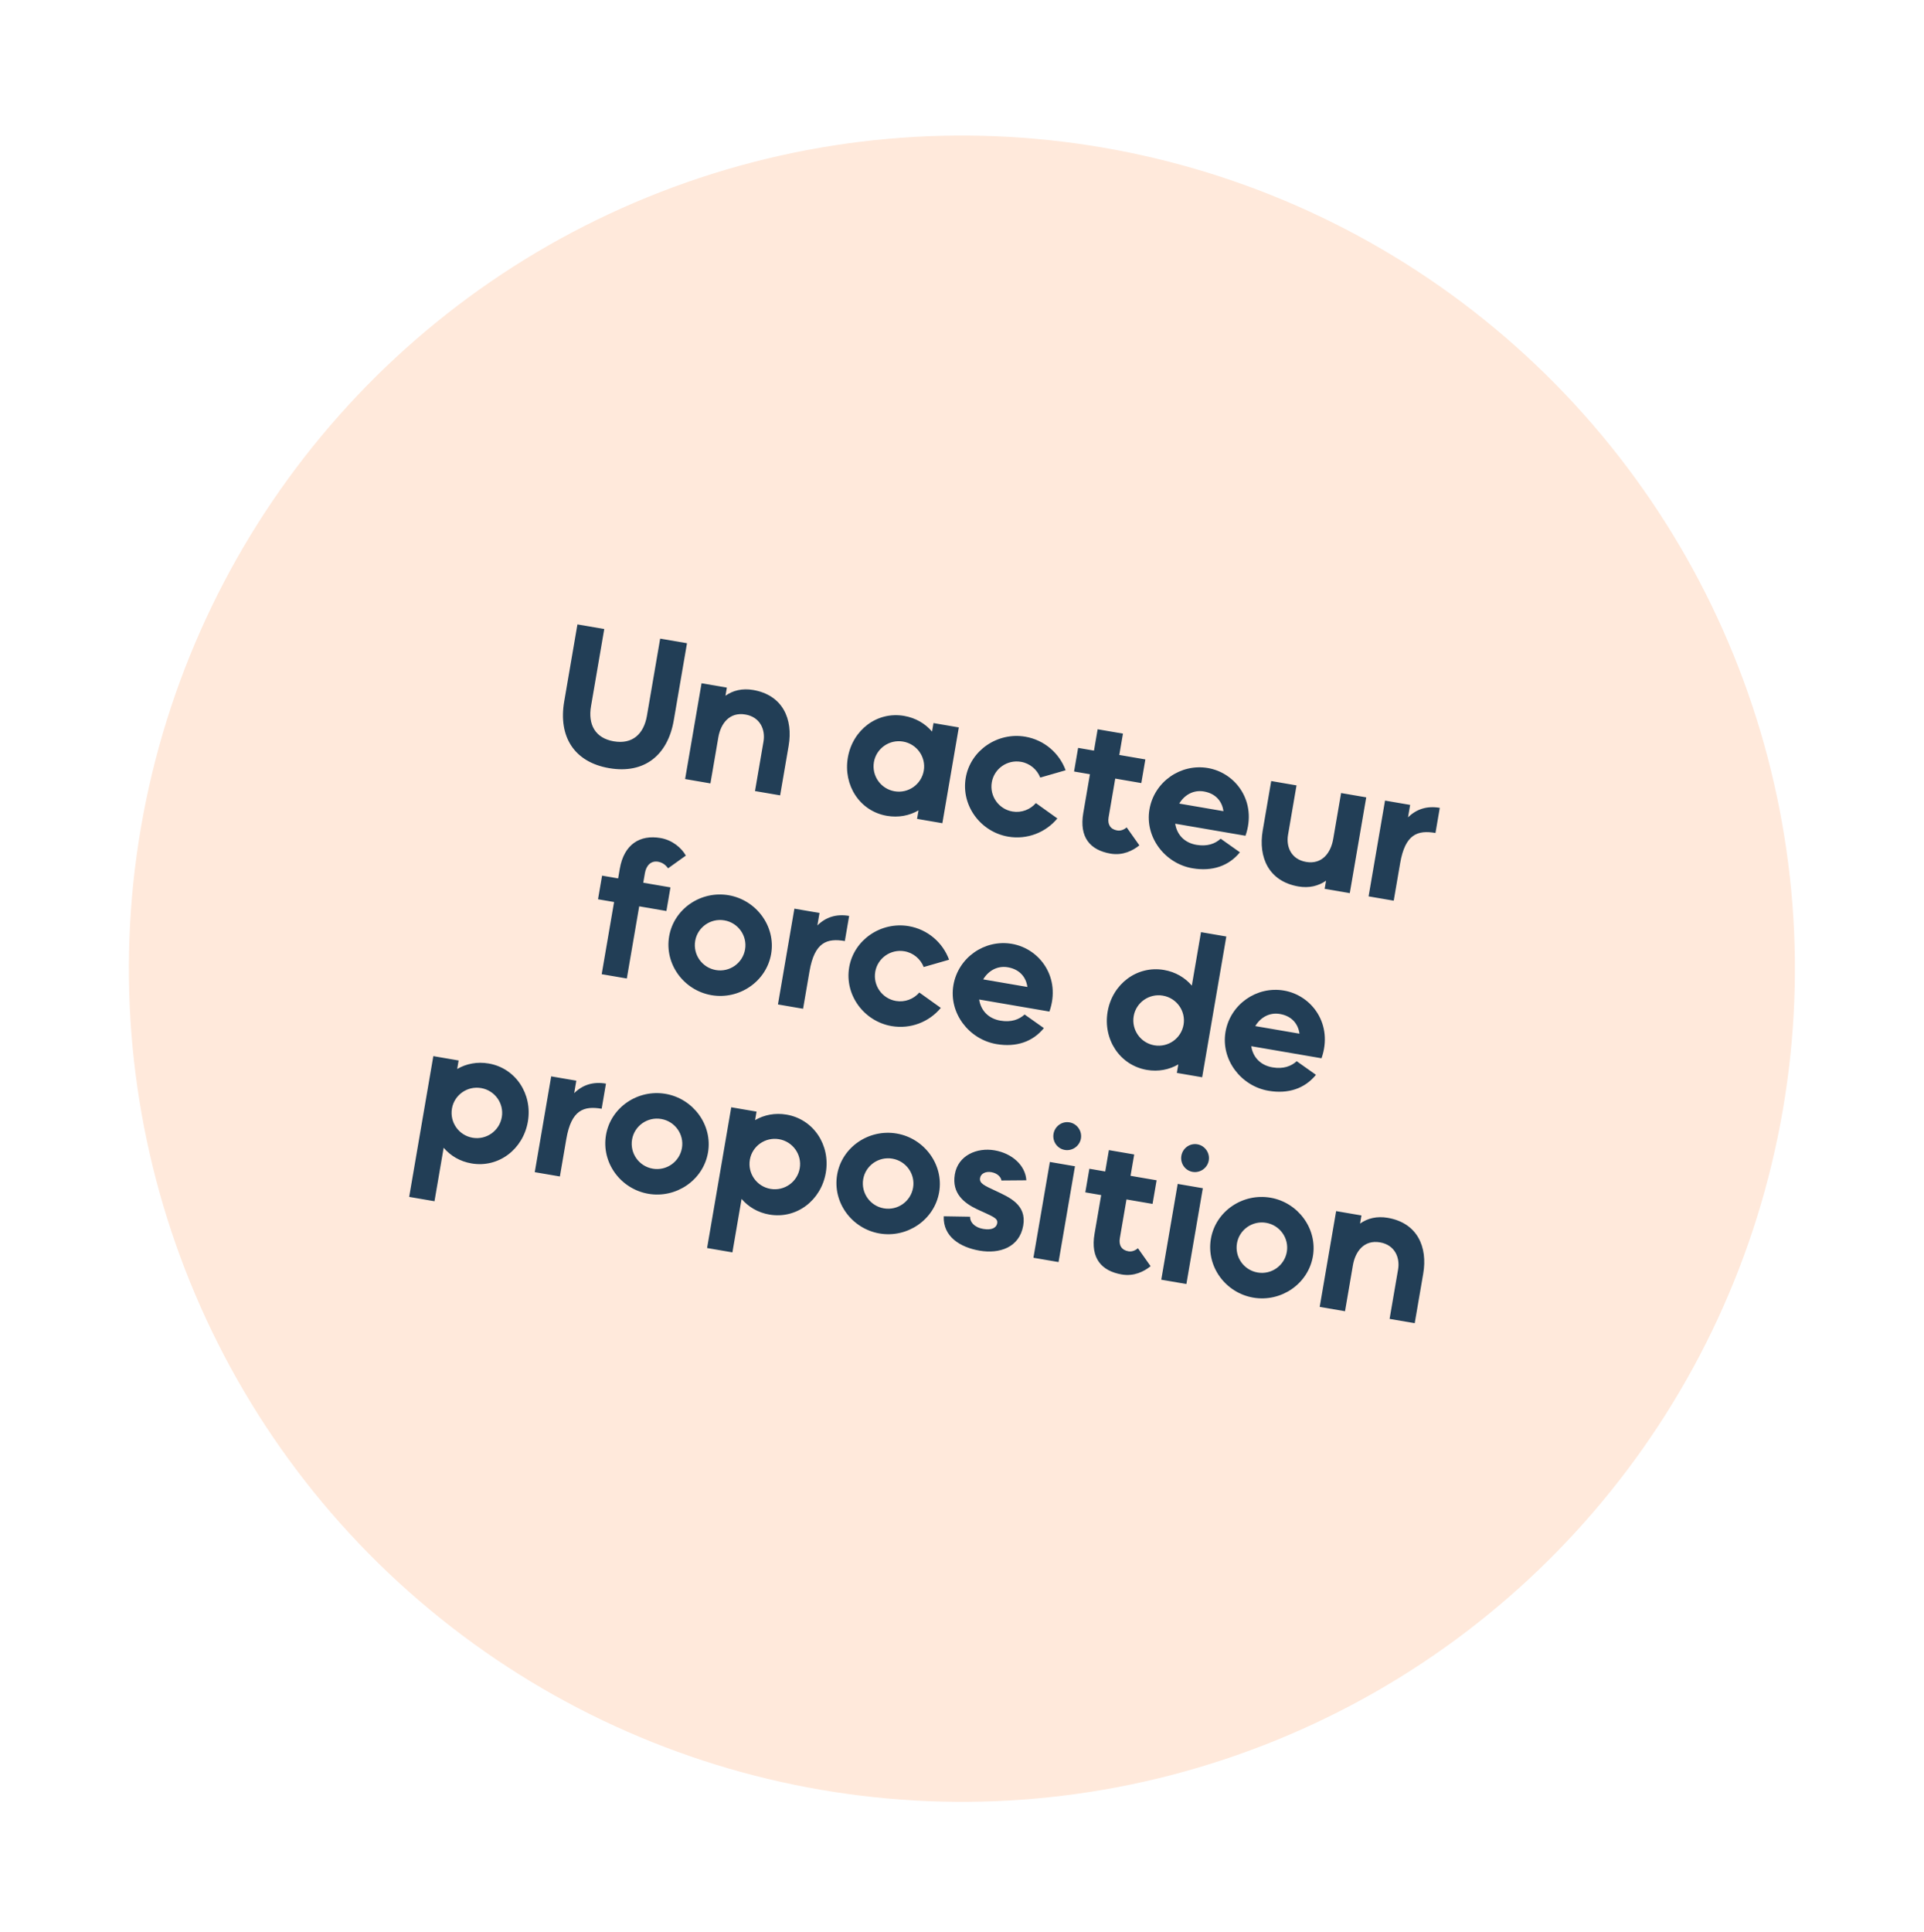
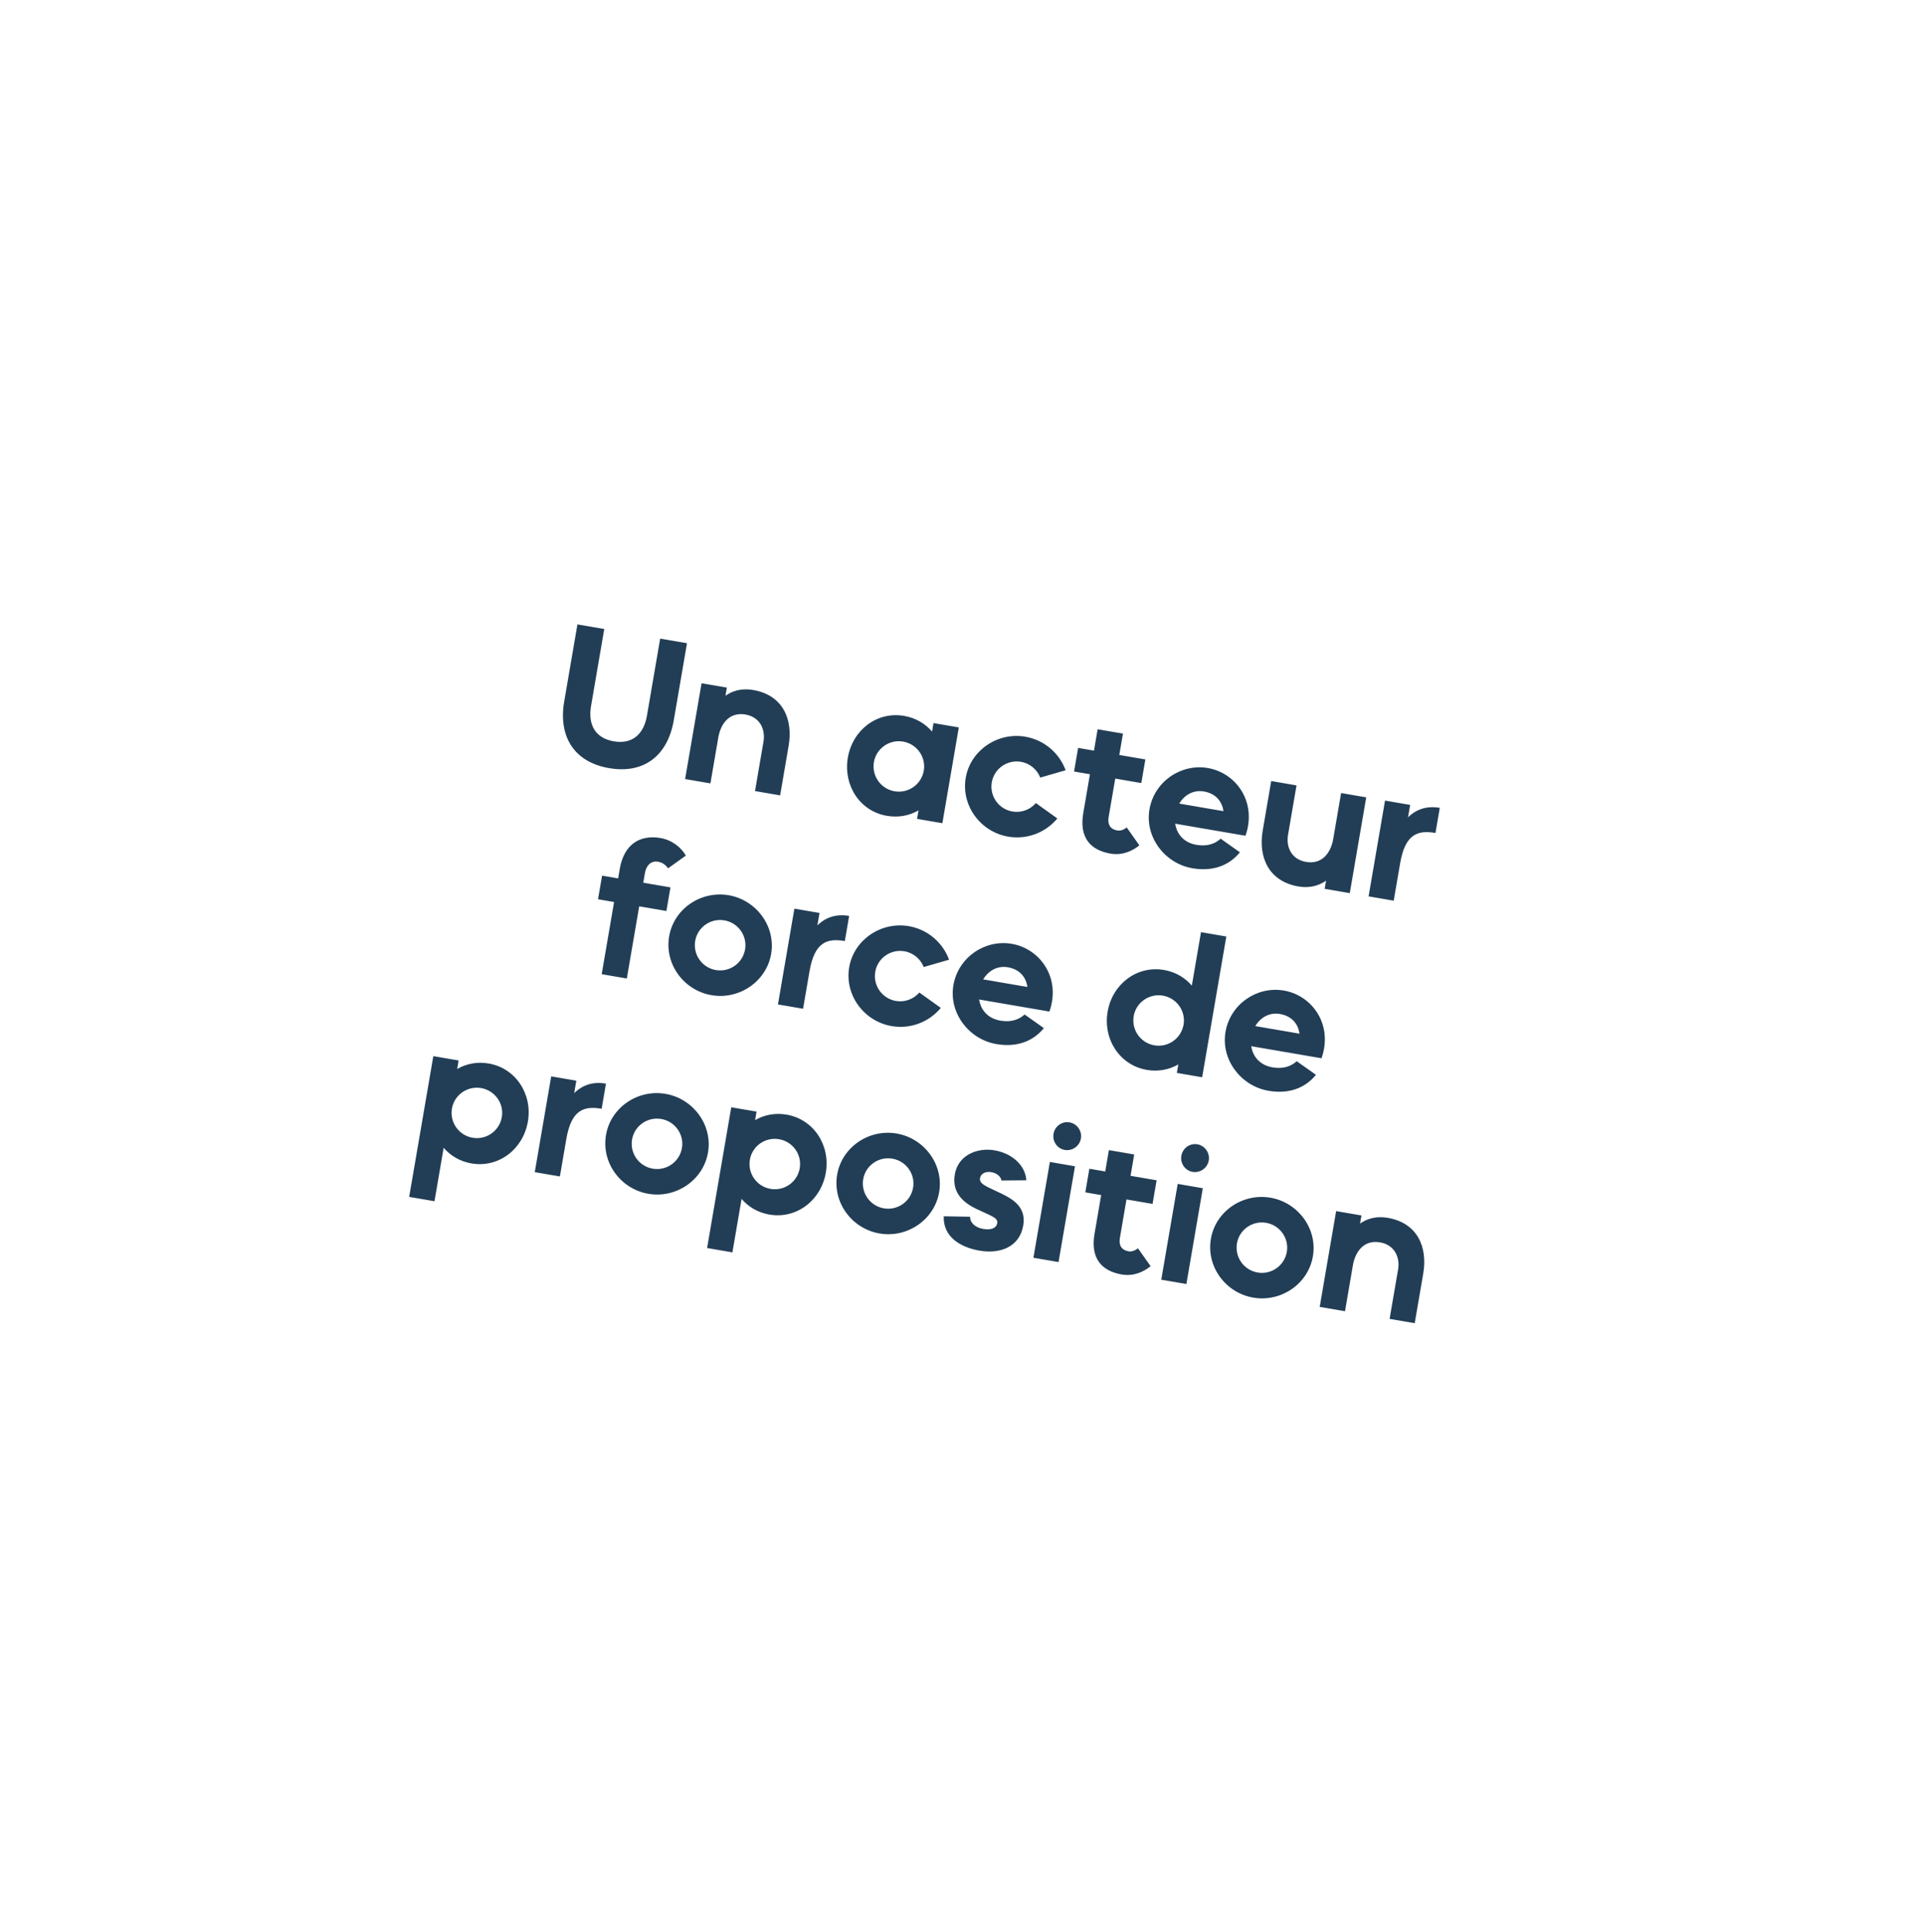
<svg xmlns="http://www.w3.org/2000/svg" width="261" height="262" viewBox="0 0 261 262" fill="none">
  <g filter="url(#filter0_d_176_1650)">
-     <circle cx="130.486" cy="131.387" r="113" transform="rotate(9.739 130.486 131.387)" fill="#FFE9DB" />
-     <path d="M82.636 104.187C77.844 103.365 75.728 99.862 76.537 95.147L78.332 84.692L81.97 85.317L80.176 95.772C79.745 98.283 80.749 100.118 83.26 100.549C85.772 100.98 87.33 99.585 87.761 97.074L89.555 86.619L93.194 87.243L91.4 97.698C90.591 102.413 87.428 105.01 82.636 104.187ZM92.939 105.665L95.169 92.673L98.603 93.263L98.414 94.365C99.435 93.643 100.701 93.333 102.162 93.583C106.185 94.274 107.606 97.525 106.981 101.164L105.829 107.878L102.421 107.293L103.573 100.579C103.846 98.99 103.14 97.26 101.116 96.912C98.963 96.543 97.767 98.132 97.442 100.028L96.373 106.255L92.939 105.665ZM120.307 110.653C116.643 110.024 114.369 106.521 115.015 102.754C115.657 99.012 118.97 96.468 122.634 97.097C124.223 97.37 125.514 98.145 126.436 99.227L126.634 98.074L130.068 98.663L127.838 111.655L124.405 111.066L124.603 109.913C123.372 110.625 121.896 110.925 120.307 110.653ZM118.552 103.361C118.231 105.231 119.483 107.003 121.354 107.324C123.224 107.645 124.996 106.392 125.317 104.522C125.633 102.677 124.381 100.905 122.51 100.584C120.64 100.263 118.868 101.516 118.552 103.361ZM136.76 113.476C133.018 112.834 130.36 109.265 131.006 105.498C131.648 101.757 135.345 99.278 139.086 99.921C141.674 100.365 143.713 102.166 144.557 104.474L141.115 105.466C140.693 104.391 139.731 103.54 138.501 103.329C136.63 103.008 134.859 104.26 134.542 106.105C134.221 107.976 135.474 109.747 137.344 110.068C138.574 110.279 139.765 109.798 140.522 108.925L143.435 111.008C141.87 112.903 139.348 113.921 136.76 113.476ZM150.649 115.781C147.908 115.31 146.381 113.598 146.953 110.266L147.855 105.013L145.702 104.644L146.252 101.441L148.404 101.81L148.901 98.914L152.335 99.504L151.838 102.399L155.374 103.006L154.825 106.209L151.288 105.602L150.387 110.856C150.22 111.829 150.635 112.481 151.558 112.639C152.147 112.741 152.628 112.401 152.842 112.227L154.562 114.659C153.673 115.377 152.315 116.067 150.649 115.781ZM161.761 117.767C158.02 117.125 155.284 113.543 155.931 109.776C156.573 106.035 160.167 103.539 163.857 104.172C167.675 104.827 170.558 108.778 168.955 113.357L159.422 111.72C159.646 113.183 160.641 114.304 162.306 114.59C163.767 114.84 164.838 114.444 165.589 113.755L168.2 115.601C166.695 117.453 164.452 118.229 161.761 117.767ZM159.97 108.992L165.966 110.021C165.793 108.725 164.952 107.631 163.312 107.349C161.851 107.099 160.638 107.867 159.97 108.992ZM176.138 120.235C172.115 119.544 170.669 116.289 171.293 112.65L172.446 105.936L175.879 106.525L174.727 113.239C174.455 114.828 175.134 116.554 177.184 116.906C179.337 117.275 180.533 115.687 180.858 113.79L181.927 107.563L185.335 108.148L183.105 121.14L179.697 120.555L179.886 119.453C178.84 120.171 177.599 120.485 176.138 120.235ZM185.656 121.578L187.886 108.586L191.294 109.171L191.004 110.862C192.146 109.739 193.572 109.272 195.314 109.571L194.729 112.979C192.321 112.566 190.617 113.117 189.935 117.089L189.064 122.163L185.656 121.578ZM81.623 132.133L83.303 122.344L81.125 121.97L81.675 118.767L83.853 119.141L84.077 117.834C84.649 114.502 86.827 113.188 89.594 113.663C91.234 113.944 92.473 115.027 93.037 116.048L90.63 117.771C90.477 117.587 90.1 117.021 89.28 116.88C88.28 116.708 87.657 117.419 87.486 118.419L87.261 119.726L90.951 120.359L90.401 123.562L86.711 122.929L85.031 132.718L81.623 132.133ZM96.526 134.981C92.759 134.334 90.126 130.769 90.772 127.002C91.414 123.261 95.085 120.778 98.852 121.425C102.593 122.067 105.252 125.636 104.61 129.377C103.963 133.144 100.267 135.623 96.526 134.981ZM94.308 127.609C93.987 129.48 95.24 131.251 97.111 131.572C98.981 131.893 100.753 130.641 101.074 128.77C101.39 126.925 100.138 125.154 98.267 124.833C96.397 124.512 94.625 125.764 94.308 127.609ZM105.533 136.236L107.763 123.244L111.171 123.829L110.881 125.52C112.023 124.397 113.449 123.93 115.191 124.229L114.606 127.637C112.197 127.224 110.494 127.775 109.812 131.747L108.941 136.821L105.533 136.236ZM120.95 139.172C117.208 138.53 114.55 134.961 115.196 131.194C115.839 127.453 119.535 124.974 123.276 125.617C125.864 126.061 127.903 127.862 128.747 130.17L125.306 131.162C124.883 130.087 123.921 129.236 122.691 129.025C120.821 128.704 119.049 129.956 118.733 131.801C118.412 133.672 119.664 135.443 121.535 135.764C122.765 135.975 123.955 135.494 124.712 134.621L127.626 136.704C126.06 138.599 123.538 139.617 120.95 139.172ZM135.166 141.612C131.424 140.97 128.689 137.388 129.335 133.621C129.977 129.879 133.571 127.383 137.262 128.017C141.08 128.672 143.963 132.623 142.359 137.201L132.827 135.565C133.051 137.028 134.045 138.149 135.711 138.435C137.172 138.685 138.242 138.289 138.993 137.6L141.605 139.446C140.1 141.298 137.856 142.074 135.166 141.612ZM133.374 132.837L139.371 133.866C139.197 132.57 138.356 131.476 136.716 131.194C135.256 130.944 134.042 131.711 133.374 132.837ZM155.574 145.115C151.909 144.486 149.61 140.978 150.256 137.211C150.898 133.47 154.236 130.93 157.9 131.559C159.463 131.827 160.755 132.603 161.677 133.684L162.922 126.432L166.356 127.022L163.079 146.113L159.645 145.523L159.843 144.37C158.613 145.082 157.137 145.383 155.574 145.115ZM153.792 137.818C153.471 139.689 154.724 141.46 156.594 141.781C158.465 142.102 160.236 140.85 160.557 138.979C160.874 137.134 159.622 135.363 157.751 135.042C155.88 134.721 154.109 135.973 153.792 137.818ZM172.077 147.947C168.336 147.305 165.6 143.723 166.247 139.956C166.889 136.214 170.483 133.718 174.173 134.352C177.991 135.007 180.874 138.958 179.271 143.536L169.738 141.9C169.962 143.363 170.957 144.484 172.622 144.77C174.083 145.02 175.154 144.624 175.905 143.935L178.516 145.781C177.011 147.633 174.768 148.409 172.077 147.947ZM170.286 139.172L176.282 140.201C176.109 138.905 175.268 137.811 173.628 137.529C172.167 137.279 170.954 138.046 170.286 139.172ZM55.506 162.338L58.783 143.247L62.216 143.837L62.019 144.99C63.249 144.278 64.725 143.977 66.288 144.245C69.952 144.874 72.252 148.382 71.61 152.123C70.964 155.89 67.626 158.43 63.961 157.801C62.398 157.533 61.107 156.757 60.184 155.676L58.94 162.928L55.506 162.338ZM61.309 150.355C60.988 152.226 62.24 153.997 64.111 154.318C65.981 154.639 67.753 153.387 68.074 151.516C68.391 149.671 67.138 147.9 65.267 147.579C63.397 147.258 61.625 148.51 61.309 150.355ZM72.544 158.984L74.773 145.992L78.182 146.577L77.891 148.268C79.034 147.145 80.459 146.677 82.202 146.976L81.617 150.385C79.208 149.971 77.504 150.523 76.823 154.495L75.952 159.569L72.544 158.984ZM87.961 161.92C84.194 161.273 81.561 157.709 82.207 153.942C82.849 150.2 86.52 147.718 90.287 148.364C94.028 149.006 96.687 152.575 96.045 156.317C95.398 160.084 91.702 162.562 87.961 161.92ZM85.743 154.549C85.422 156.419 86.675 158.191 88.546 158.512C90.416 158.833 92.188 157.58 92.509 155.71C92.825 153.865 91.573 152.093 89.702 151.772C87.832 151.451 86.06 152.704 85.743 154.549ZM95.921 169.274L99.198 150.184L102.631 150.773L102.433 151.926C103.664 151.214 105.14 150.913 106.703 151.182C110.367 151.81 112.667 155.318 112.025 159.059C111.379 162.826 108.041 165.366 104.376 164.737C102.813 164.469 101.522 163.693 100.6 162.612L99.355 169.864L95.921 169.274ZM101.724 157.291C101.403 159.162 102.655 160.933 104.526 161.254C106.396 161.575 108.168 160.323 108.489 158.452C108.805 156.607 107.553 154.836 105.682 154.515C103.812 154.194 102.04 155.446 101.724 157.291ZM119.317 167.301C115.55 166.655 112.917 163.09 113.563 159.323C114.205 155.582 117.876 153.099 121.643 153.746C125.384 154.388 128.043 157.957 127.401 161.698C126.754 165.465 123.058 167.944 119.317 167.301ZM117.099 159.93C116.778 161.801 118.031 163.572 119.901 163.893C121.772 164.214 123.544 162.962 123.865 161.091C124.181 159.246 122.929 157.475 121.058 157.154C119.188 156.833 117.416 158.085 117.099 159.93ZM132.894 169.632C130.229 169.174 127.919 167.723 128.022 164.97L131.6 165.03C131.567 165.684 132.093 166.46 133.4 166.685C134.45 166.865 135.157 166.591 135.276 165.899C135.399 165.181 134.541 164.955 132.515 164C130.784 163.176 129.085 161.855 129.529 159.267C129.968 156.705 132.53 155.614 134.913 156.023C137.296 156.432 139.101 158.061 139.228 160.087L135.846 160.114C135.827 159.768 135.407 159.142 134.484 158.983C133.69 158.847 133.051 159.186 132.95 159.775C132.827 160.493 133.488 160.791 135.126 161.547C136.857 162.371 139.297 163.371 138.809 166.215C138.29 169.239 135.533 170.085 132.894 169.632ZM140.189 170.594L142.419 157.601L145.827 158.186L143.597 171.178L140.189 170.594ZM142.916 153.783C143.092 152.758 144.057 152.053 145.082 152.229C146.107 152.404 146.808 153.395 146.632 154.42C146.456 155.445 145.465 156.146 144.44 155.97C143.415 155.794 142.74 154.808 142.916 153.783ZM152.175 172.862C149.433 172.391 147.907 170.678 148.479 167.347L149.38 162.094L147.228 161.724L147.778 158.521L149.93 158.891L150.427 155.995L153.861 156.584L153.364 159.48L156.9 160.087L156.35 163.29L152.814 162.683L151.913 167.936C151.745 168.91 152.161 169.562 153.084 169.72C153.673 169.821 154.153 169.482 154.368 169.307L156.087 171.739C155.199 172.457 153.841 173.148 152.175 172.862ZM157.531 173.57L159.761 160.578L163.169 161.163L160.939 174.155L157.531 173.57ZM160.258 156.759C160.434 155.734 161.399 155.029 162.424 155.205C163.449 155.381 164.15 156.372 163.974 157.397C163.798 158.422 162.807 159.122 161.782 158.946C160.757 158.77 160.082 157.784 160.258 156.759ZM170.017 176.003C166.25 175.356 163.617 171.792 164.263 168.025C164.905 164.283 168.576 161.801 172.343 162.447C176.085 163.089 178.743 166.658 178.101 170.4C177.454 174.167 173.758 176.645 170.017 176.003ZM167.8 168.632C167.479 170.502 168.731 172.274 170.602 172.595C172.472 172.916 174.244 171.663 174.565 169.793C174.881 167.948 173.629 166.176 171.758 165.855C169.888 165.534 168.116 166.787 167.8 168.632ZM179.024 177.259L181.254 164.267L184.687 164.856L184.498 165.958C185.519 165.236 186.786 164.926 188.247 165.177C192.27 165.867 193.69 169.118 193.066 172.757L191.913 179.471L188.505 178.886L189.658 172.172C189.93 170.583 189.225 168.853 187.2 168.506C185.048 168.136 183.852 169.725 183.526 171.621L182.458 177.848L179.024 177.259Z" fill="#223E56" />
+     <path d="M82.636 104.187C77.844 103.365 75.728 99.862 76.537 95.147L78.332 84.692L81.97 85.317L80.176 95.772C79.745 98.283 80.749 100.118 83.26 100.549C85.772 100.98 87.33 99.585 87.761 97.074L89.555 86.619L93.194 87.243L91.4 97.698C90.591 102.413 87.428 105.01 82.636 104.187ZM92.939 105.665L95.169 92.673L98.603 93.263L98.414 94.365C99.435 93.643 100.701 93.333 102.162 93.583C106.185 94.274 107.606 97.525 106.981 101.164L105.829 107.878L102.421 107.293L103.573 100.579C103.846 98.99 103.14 97.26 101.116 96.912C98.963 96.543 97.767 98.132 97.442 100.028L96.373 106.255L92.939 105.665ZM120.307 110.653C116.643 110.024 114.369 106.521 115.015 102.754C115.657 99.012 118.97 96.468 122.634 97.097C124.223 97.37 125.514 98.145 126.436 99.227L126.634 98.074L130.068 98.663L127.838 111.655L124.405 111.066L124.603 109.913C123.372 110.625 121.896 110.925 120.307 110.653ZM118.552 103.361C118.231 105.231 119.483 107.003 121.354 107.324C123.224 107.645 124.996 106.392 125.317 104.522C125.633 102.677 124.381 100.905 122.51 100.584C120.64 100.263 118.868 101.516 118.552 103.361ZM136.76 113.476C133.018 112.834 130.36 109.265 131.006 105.498C131.648 101.757 135.345 99.278 139.086 99.921C141.674 100.365 143.713 102.166 144.557 104.474L141.115 105.466C140.693 104.391 139.731 103.54 138.501 103.329C136.63 103.008 134.859 104.26 134.542 106.105C134.221 107.976 135.474 109.747 137.344 110.068C138.574 110.279 139.765 109.798 140.522 108.925L143.435 111.008C141.87 112.903 139.348 113.921 136.76 113.476ZM150.649 115.781C147.908 115.31 146.381 113.598 146.953 110.266L147.855 105.013L145.702 104.644L146.252 101.441L148.404 101.81L148.901 98.914L152.335 99.504L151.838 102.399L155.374 103.006L154.825 106.209L151.288 105.602L150.387 110.856C150.22 111.829 150.635 112.481 151.558 112.639C152.147 112.741 152.628 112.401 152.842 112.227L154.562 114.659C153.673 115.377 152.315 116.067 150.649 115.781ZM161.761 117.767C158.02 117.125 155.284 113.543 155.931 109.776C156.573 106.035 160.167 103.539 163.857 104.172C167.675 104.827 170.558 108.778 168.955 113.357L159.422 111.72C159.646 113.183 160.641 114.304 162.306 114.59C163.767 114.84 164.838 114.444 165.589 113.755L168.2 115.601C166.695 117.453 164.452 118.229 161.761 117.767ZM159.97 108.992L165.966 110.021C165.793 108.725 164.952 107.631 163.312 107.349C161.851 107.099 160.638 107.867 159.97 108.992ZM176.138 120.235C172.115 119.544 170.669 116.289 171.293 112.65L172.446 105.936L175.879 106.525L174.727 113.239C174.455 114.828 175.134 116.554 177.184 116.906C179.337 117.275 180.533 115.687 180.858 113.79L181.927 107.563L185.335 108.148L183.105 121.14L179.697 120.555L179.886 119.453C178.84 120.171 177.599 120.485 176.138 120.235ZM185.656 121.578L187.886 108.586L191.294 109.171L191.004 110.862C192.146 109.739 193.572 109.272 195.314 109.571L194.729 112.979C192.321 112.566 190.617 113.117 189.935 117.089L189.064 122.163L185.656 121.578ZM81.623 132.133L83.303 122.344L81.125 121.97L81.675 118.767L83.853 119.141L84.077 117.834C84.649 114.502 86.827 113.188 89.594 113.663C91.234 113.944 92.473 115.027 93.037 116.048L90.63 117.771C90.477 117.587 90.1 117.021 89.28 116.88C88.28 116.708 87.657 117.419 87.486 118.419L87.261 119.726L90.951 120.359L90.401 123.562L86.711 122.929L85.031 132.718L81.623 132.133ZM96.526 134.981C92.759 134.334 90.126 130.769 90.772 127.002C91.414 123.261 95.085 120.778 98.852 121.425C102.593 122.067 105.252 125.636 104.61 129.377C103.963 133.144 100.267 135.623 96.526 134.981ZM94.308 127.609C93.987 129.48 95.24 131.251 97.111 131.572C98.981 131.893 100.753 130.641 101.074 128.77C101.39 126.925 100.138 125.154 98.267 124.833C96.397 124.512 94.625 125.764 94.308 127.609ZM105.533 136.236L107.763 123.244L111.171 123.829L110.881 125.52C112.023 124.397 113.449 123.93 115.191 124.229L114.606 127.637C112.197 127.224 110.494 127.775 109.812 131.747L108.941 136.821L105.533 136.236ZM120.95 139.172C117.208 138.53 114.55 134.961 115.196 131.194C115.839 127.453 119.535 124.974 123.276 125.617C125.864 126.061 127.903 127.862 128.747 130.17L125.306 131.162C124.883 130.087 123.921 129.236 122.691 129.025C120.821 128.704 119.049 129.956 118.733 131.801C118.412 133.672 119.664 135.443 121.535 135.764C122.765 135.975 123.955 135.494 124.712 134.621L127.626 136.704C126.06 138.599 123.538 139.617 120.95 139.172ZM135.166 141.612C131.424 140.97 128.689 137.388 129.335 133.621C129.977 129.879 133.571 127.383 137.262 128.017C141.08 128.672 143.963 132.623 142.359 137.201L132.827 135.565C133.051 137.028 134.045 138.149 135.711 138.435C137.172 138.685 138.242 138.289 138.993 137.6L141.605 139.446C140.1 141.298 137.856 142.074 135.166 141.612ZM133.374 132.837L139.371 133.866C139.197 132.57 138.356 131.476 136.716 131.194C135.256 130.944 134.042 131.711 133.374 132.837ZM155.574 145.115C151.909 144.486 149.61 140.978 150.256 137.211C150.898 133.47 154.236 130.93 157.9 131.559C159.463 131.827 160.755 132.603 161.677 133.684L162.922 126.432L166.356 127.022L163.079 146.113L159.645 145.523L159.843 144.37C158.613 145.082 157.137 145.383 155.574 145.115ZM153.792 137.818C153.471 139.689 154.724 141.46 156.594 141.781C158.465 142.102 160.236 140.85 160.557 138.979C160.874 137.134 159.622 135.363 157.751 135.042C155.88 134.721 154.109 135.973 153.792 137.818ZM172.077 147.947C168.336 147.305 165.6 143.723 166.247 139.956C166.889 136.214 170.483 133.718 174.173 134.352C177.991 135.007 180.874 138.958 179.271 143.536L169.738 141.9C169.962 143.363 170.957 144.484 172.622 144.77C174.083 145.02 175.154 144.624 175.905 143.935L178.516 145.781C177.011 147.633 174.768 148.409 172.077 147.947ZM170.286 139.172L176.282 140.201C176.109 138.905 175.268 137.811 173.628 137.529C172.167 137.279 170.954 138.046 170.286 139.172ZM55.506 162.338L58.783 143.247L62.216 143.837L62.019 144.99C63.249 144.278 64.725 143.977 66.288 144.245C69.952 144.874 72.252 148.382 71.61 152.123C70.964 155.89 67.626 158.43 63.961 157.801C62.398 157.533 61.107 156.757 60.184 155.676L58.94 162.928L55.506 162.338ZM61.309 150.355C60.988 152.226 62.24 153.997 64.111 154.318C65.981 154.639 67.753 153.387 68.074 151.516C68.391 149.671 67.138 147.9 65.267 147.579C63.397 147.258 61.625 148.51 61.309 150.355M72.544 158.984L74.773 145.992L78.182 146.577L77.891 148.268C79.034 147.145 80.459 146.677 82.202 146.976L81.617 150.385C79.208 149.971 77.504 150.523 76.823 154.495L75.952 159.569L72.544 158.984ZM87.961 161.92C84.194 161.273 81.561 157.709 82.207 153.942C82.849 150.2 86.52 147.718 90.287 148.364C94.028 149.006 96.687 152.575 96.045 156.317C95.398 160.084 91.702 162.562 87.961 161.92ZM85.743 154.549C85.422 156.419 86.675 158.191 88.546 158.512C90.416 158.833 92.188 157.58 92.509 155.71C92.825 153.865 91.573 152.093 89.702 151.772C87.832 151.451 86.06 152.704 85.743 154.549ZM95.921 169.274L99.198 150.184L102.631 150.773L102.433 151.926C103.664 151.214 105.14 150.913 106.703 151.182C110.367 151.81 112.667 155.318 112.025 159.059C111.379 162.826 108.041 165.366 104.376 164.737C102.813 164.469 101.522 163.693 100.6 162.612L99.355 169.864L95.921 169.274ZM101.724 157.291C101.403 159.162 102.655 160.933 104.526 161.254C106.396 161.575 108.168 160.323 108.489 158.452C108.805 156.607 107.553 154.836 105.682 154.515C103.812 154.194 102.04 155.446 101.724 157.291ZM119.317 167.301C115.55 166.655 112.917 163.09 113.563 159.323C114.205 155.582 117.876 153.099 121.643 153.746C125.384 154.388 128.043 157.957 127.401 161.698C126.754 165.465 123.058 167.944 119.317 167.301ZM117.099 159.93C116.778 161.801 118.031 163.572 119.901 163.893C121.772 164.214 123.544 162.962 123.865 161.091C124.181 159.246 122.929 157.475 121.058 157.154C119.188 156.833 117.416 158.085 117.099 159.93ZM132.894 169.632C130.229 169.174 127.919 167.723 128.022 164.97L131.6 165.03C131.567 165.684 132.093 166.46 133.4 166.685C134.45 166.865 135.157 166.591 135.276 165.899C135.399 165.181 134.541 164.955 132.515 164C130.784 163.176 129.085 161.855 129.529 159.267C129.968 156.705 132.53 155.614 134.913 156.023C137.296 156.432 139.101 158.061 139.228 160.087L135.846 160.114C135.827 159.768 135.407 159.142 134.484 158.983C133.69 158.847 133.051 159.186 132.95 159.775C132.827 160.493 133.488 160.791 135.126 161.547C136.857 162.371 139.297 163.371 138.809 166.215C138.29 169.239 135.533 170.085 132.894 169.632ZM140.189 170.594L142.419 157.601L145.827 158.186L143.597 171.178L140.189 170.594ZM142.916 153.783C143.092 152.758 144.057 152.053 145.082 152.229C146.107 152.404 146.808 153.395 146.632 154.42C146.456 155.445 145.465 156.146 144.44 155.97C143.415 155.794 142.74 154.808 142.916 153.783ZM152.175 172.862C149.433 172.391 147.907 170.678 148.479 167.347L149.38 162.094L147.228 161.724L147.778 158.521L149.93 158.891L150.427 155.995L153.861 156.584L153.364 159.48L156.9 160.087L156.35 163.29L152.814 162.683L151.913 167.936C151.745 168.91 152.161 169.562 153.084 169.72C153.673 169.821 154.153 169.482 154.368 169.307L156.087 171.739C155.199 172.457 153.841 173.148 152.175 172.862ZM157.531 173.57L159.761 160.578L163.169 161.163L160.939 174.155L157.531 173.57ZM160.258 156.759C160.434 155.734 161.399 155.029 162.424 155.205C163.449 155.381 164.15 156.372 163.974 157.397C163.798 158.422 162.807 159.122 161.782 158.946C160.757 158.77 160.082 157.784 160.258 156.759ZM170.017 176.003C166.25 175.356 163.617 171.792 164.263 168.025C164.905 164.283 168.576 161.801 172.343 162.447C176.085 163.089 178.743 166.658 178.101 170.4C177.454 174.167 173.758 176.645 170.017 176.003ZM167.8 168.632C167.479 170.502 168.731 172.274 170.602 172.595C172.472 172.916 174.244 171.663 174.565 169.793C174.881 167.948 173.629 166.176 171.758 165.855C169.888 165.534 168.116 166.787 167.8 168.632ZM179.024 177.259L181.254 164.267L184.687 164.856L184.498 165.958C185.519 165.236 186.786 164.926 188.247 165.177C192.27 165.867 193.69 169.118 193.066 172.757L191.913 179.471L188.505 178.886L189.658 172.172C189.93 170.583 189.225 168.853 187.2 168.506C185.048 168.136 183.852 169.725 183.526 171.621L182.458 177.848L179.024 177.259Z" fill="#223E56" />
  </g>
  <defs>
    <filter id="filter0_d_176_1650" x="-5" y="-4.099" width="270.972" height="270.972" filterUnits="userSpaceOnUse" color-interpolation-filters="sRGB">
      <feFlood flood-opacity="0" result="BackgroundImageFix" />
      <feColorMatrix in="SourceAlpha" type="matrix" values="0 0 0 0 0 0 0 0 0 0 0 0 0 0 0 0 0 0 127 0" result="hardAlpha" />
      <feOffset />
      <feGaussianBlur stdDeviation="2.5" />
      <feComposite in2="hardAlpha" operator="out" />
      <feColorMatrix type="matrix" values="0 0 0 0 0 0 0 0 0 0 0 0 0 0 0 0 0 0 0.25 0" />
      <feBlend mode="normal" in2="BackgroundImageFix" result="effect1_dropShadow_176_1650" />
      <feBlend mode="normal" in="SourceGraphic" in2="effect1_dropShadow_176_1650" result="shape" />
    </filter>
  </defs>
</svg>